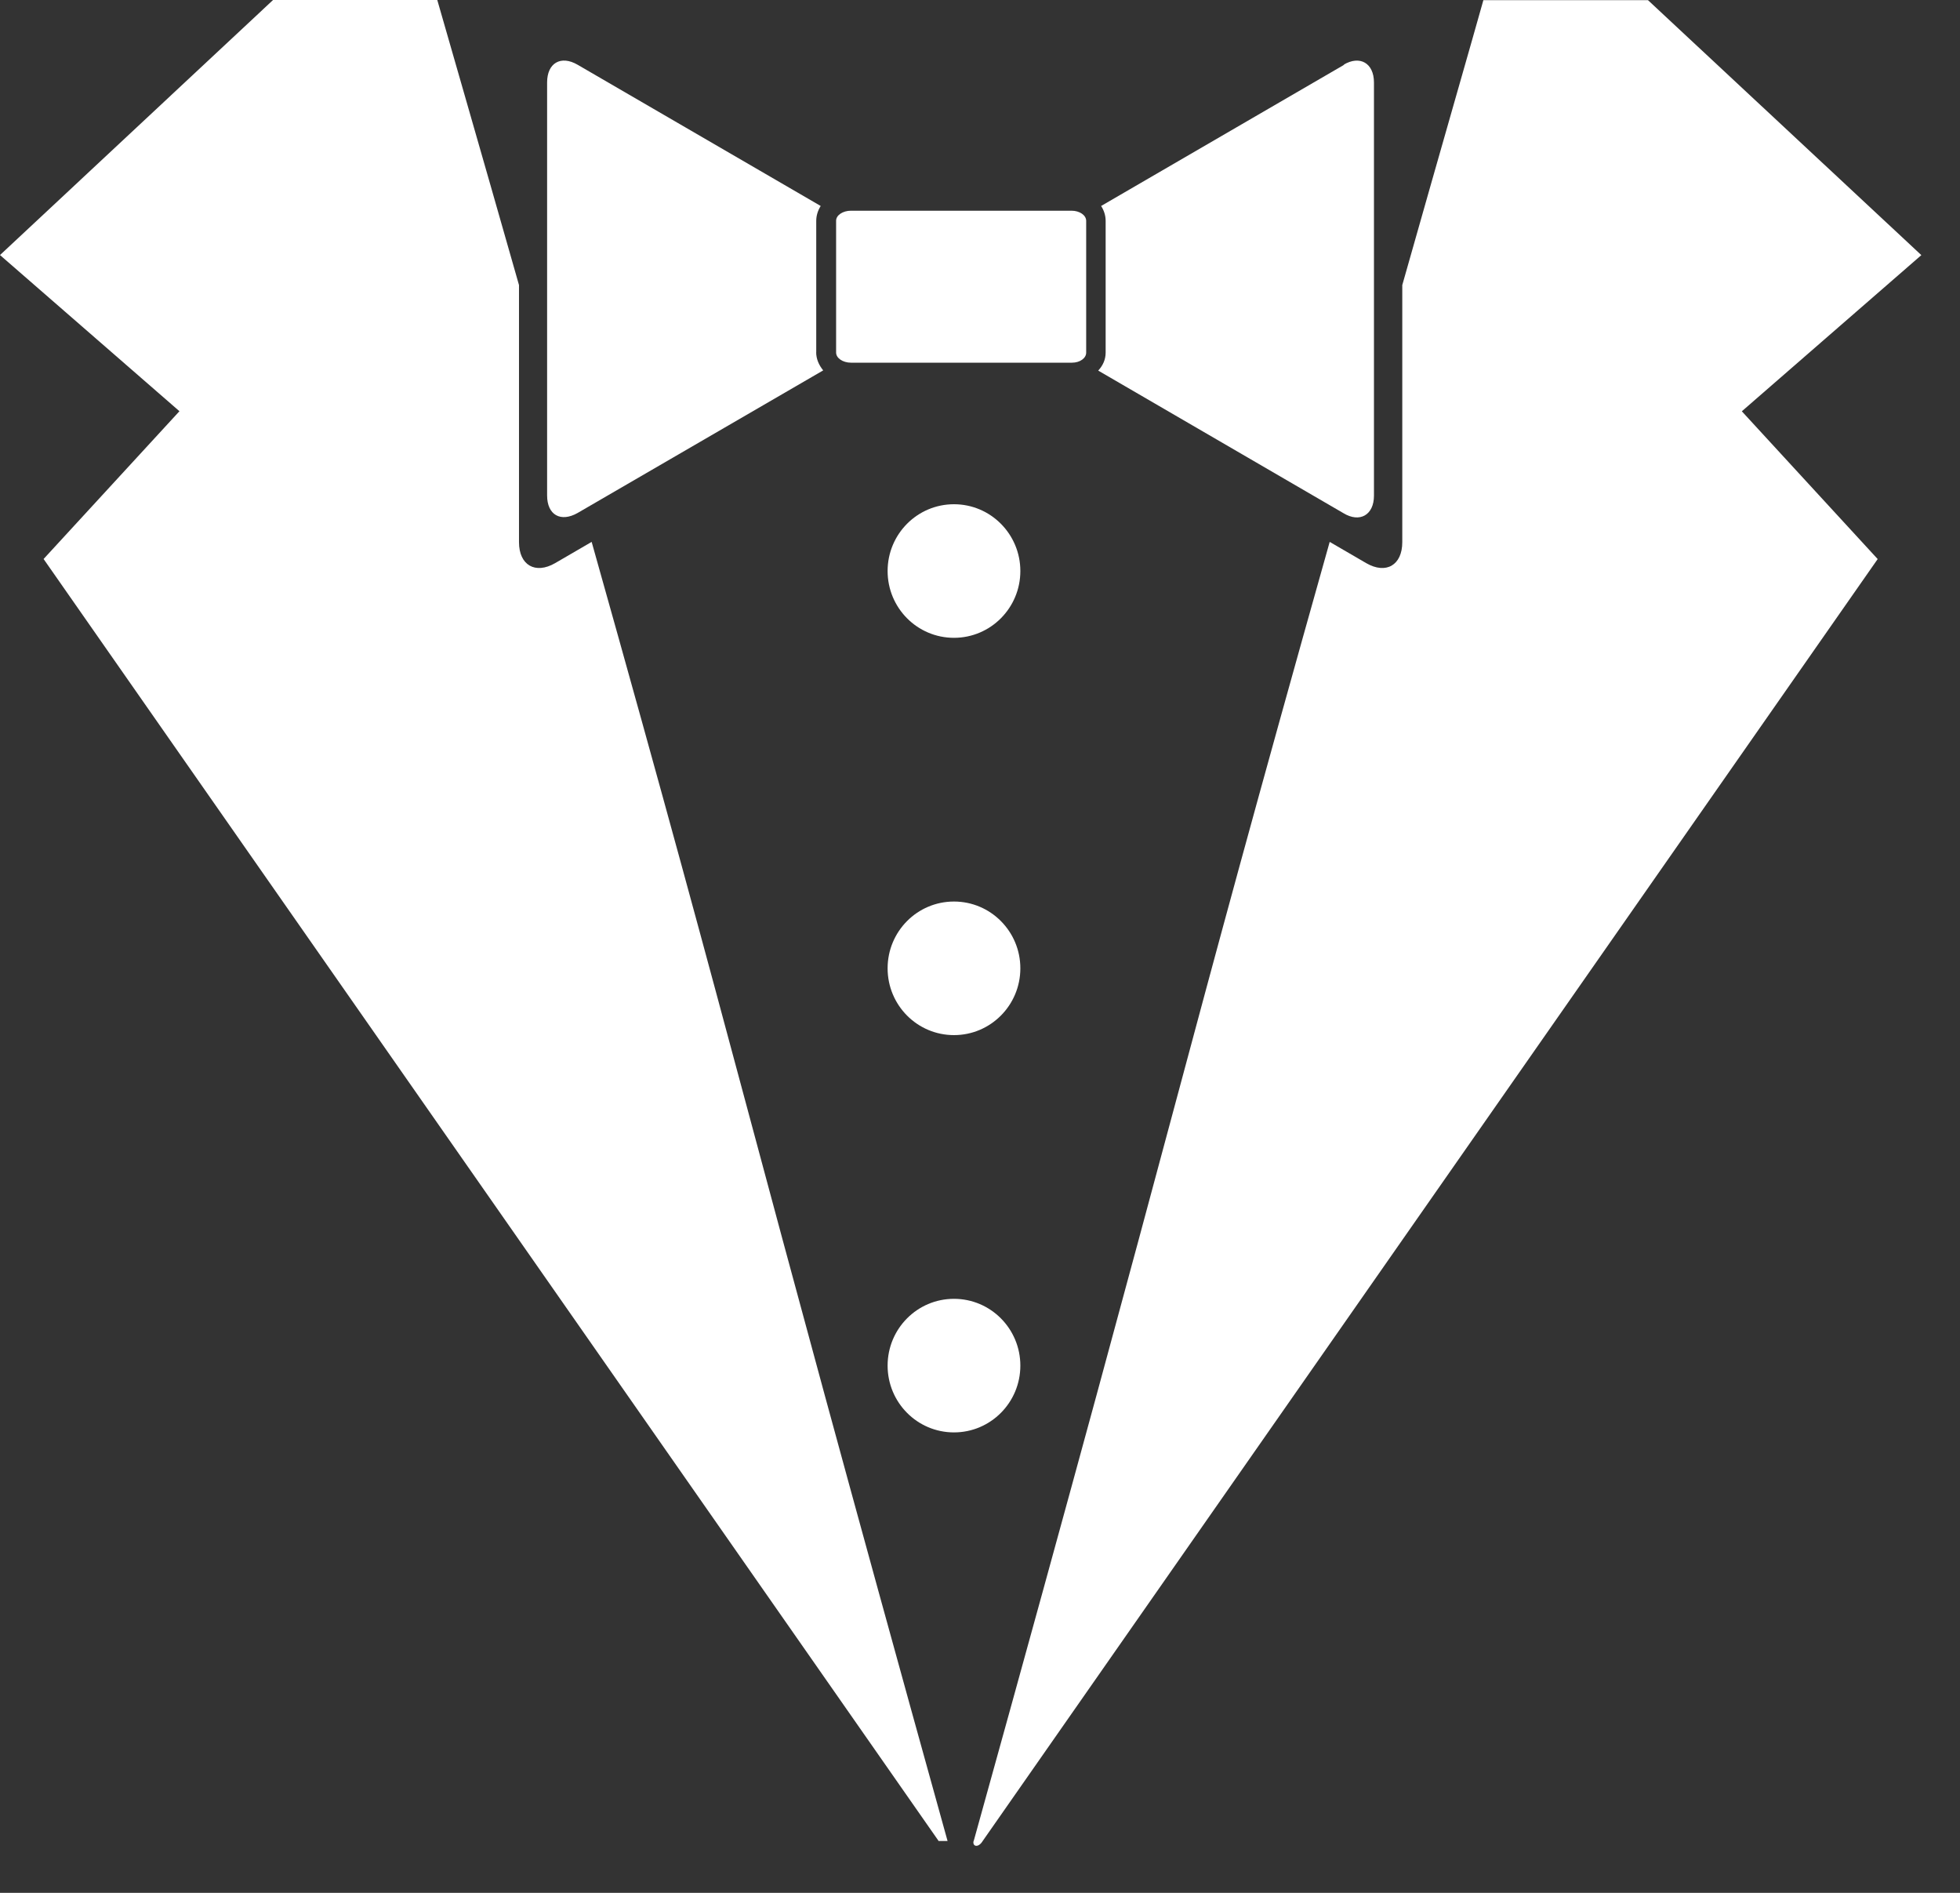
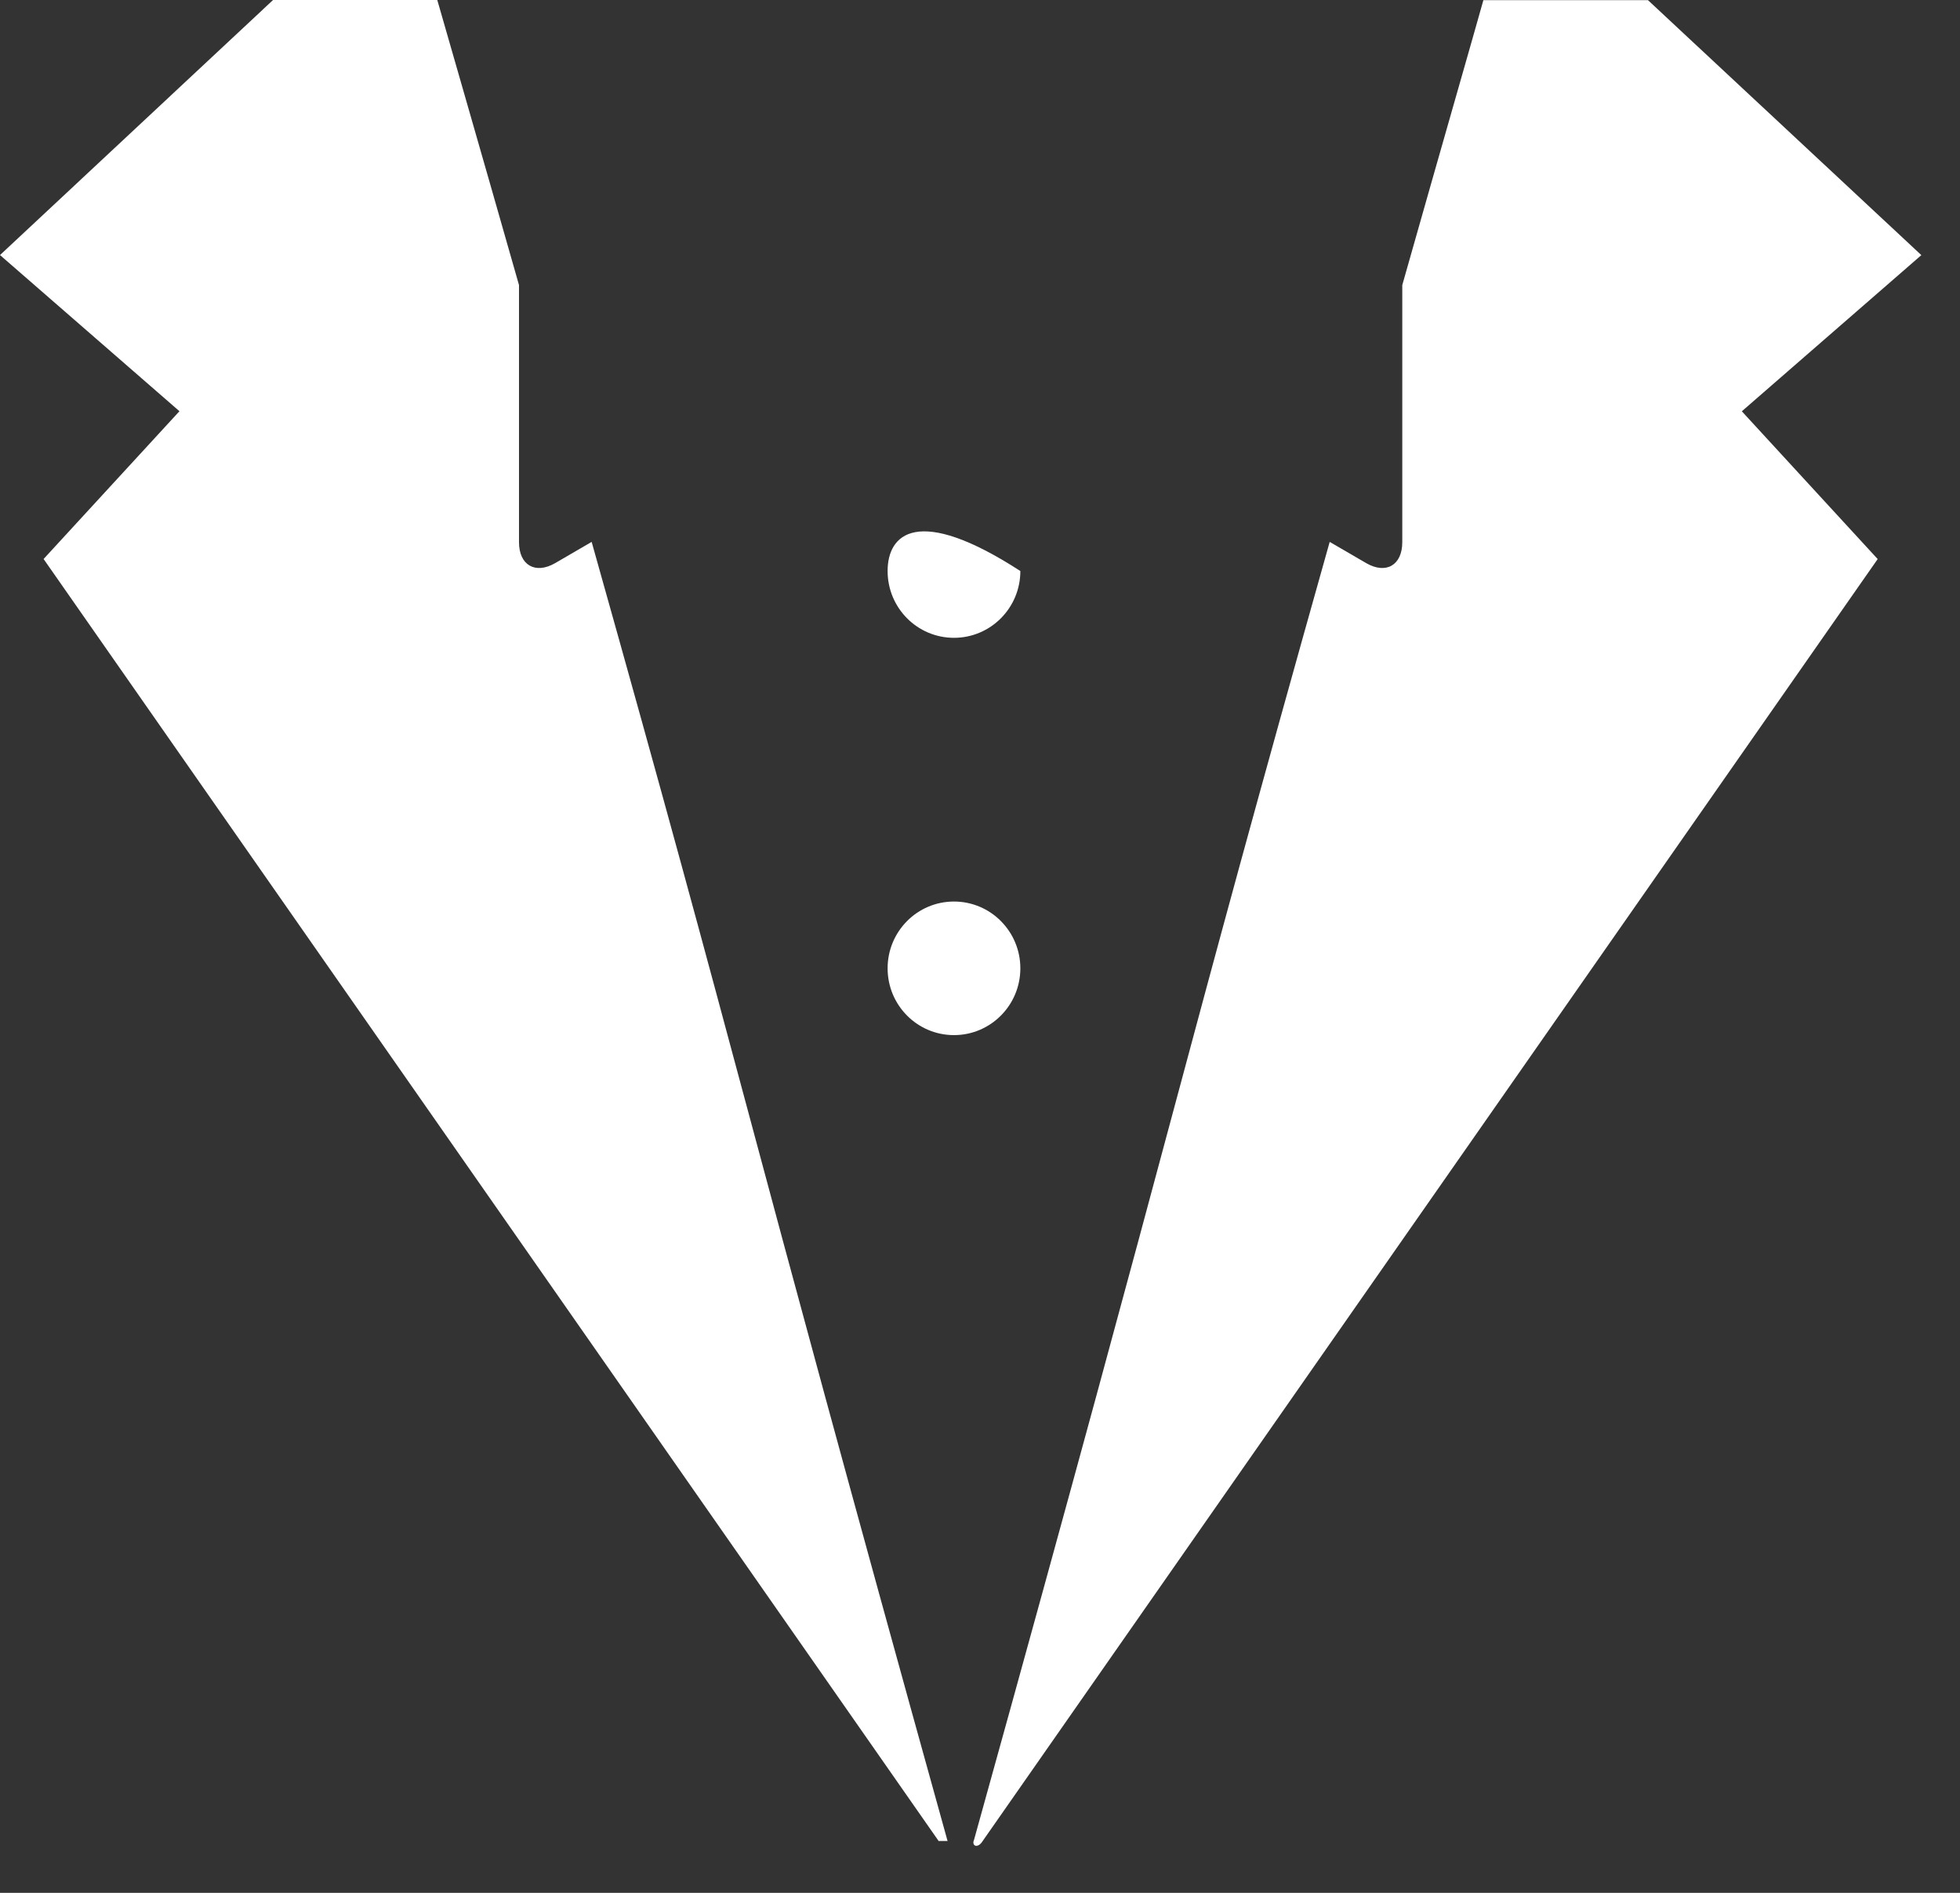
<svg xmlns="http://www.w3.org/2000/svg" viewBox="0 0 29 28" fill="none">
  <rect x="0" y="0" width="29" height="28" fill="#333333" stroke="none" />
  <path fill-rule="evenodd" clip-rule="evenodd" d="M14.407 27.233C17.517 16.043 17.427 15.993 19.674 8.016L20.214 8.33C20.508 8.5 20.748 8.36 20.748 8.02V4.217C21.344 2.115 21.812 0.491 21.948 0.002H24.383L28.428 3.774L25.772 6.084L27.782 8.27L14.54 27.233C14.475 27.34 14.385 27.316 14.405 27.233H14.407Z" fill="white" />
-   <path fill-rule="evenodd" clip-rule="evenodd" d="M15.854 3.117C15.974 3.117 16.071 3.183 16.071 3.267V5.217C16.071 5.297 15.981 5.365 15.861 5.365H12.591C12.471 5.365 12.371 5.298 12.371 5.215V3.265C12.371 3.183 12.471 3.117 12.591 3.117H15.861H15.854ZM19.89 0.957L16.292 3.047C16.334 3.112 16.359 3.187 16.359 3.267V5.217C16.359 5.317 16.319 5.407 16.249 5.482L19.879 7.592C20.119 7.737 20.329 7.619 20.329 7.332V1.22C20.329 0.932 20.119 0.814 19.879 0.958L19.89 0.957ZM12.077 5.217V3.267C12.077 3.187 12.102 3.112 12.143 3.047L8.545 0.957C8.298 0.814 8.095 0.932 8.095 1.219V7.329C8.095 7.619 8.297 7.729 8.545 7.589L12.18 5.479C12.115 5.399 12.076 5.309 12.076 5.209L12.077 5.217Z" fill="white" />
  <path fill-rule="evenodd" clip-rule="evenodd" d="M13.886 27.233H14.02C10.91 16.043 11 15.993 8.754 8.016L8.214 8.33C7.92 8.5 7.679 8.36 7.679 8.02V4.217C7.08 2.114 6.61 0.49 6.47 0H4.04L0 3.773L2.655 6.083L0.645 8.269L13.885 27.229L13.886 27.233Z" fill="white" />
-   <path d="M14.115 9.435C14.657 9.435 15.097 8.993 15.097 8.447C15.097 7.901 14.657 7.459 14.115 7.459C13.572 7.459 13.133 7.901 13.133 8.447C13.133 8.993 13.572 9.435 14.115 9.435Z" fill="white" />
+   <path d="M14.115 9.435C14.657 9.435 15.097 8.993 15.097 8.447C13.572 7.459 13.133 7.901 13.133 8.447C13.133 8.993 13.572 9.435 14.115 9.435Z" fill="white" />
  <path d="M14.115 15.312C14.657 15.312 15.097 14.87 15.097 14.324C15.097 13.778 14.657 13.336 14.115 13.336C13.572 13.336 13.133 13.778 13.133 14.324C13.133 14.87 13.572 15.312 14.115 15.312Z" fill="white" />
-   <path d="M14.115 21.189C14.657 21.189 15.097 20.747 15.097 20.201C15.097 19.655 14.657 19.213 14.115 19.213C13.572 19.213 13.133 19.655 13.133 20.201C13.133 20.747 13.572 21.189 14.115 21.189Z" fill="white" />
</svg>